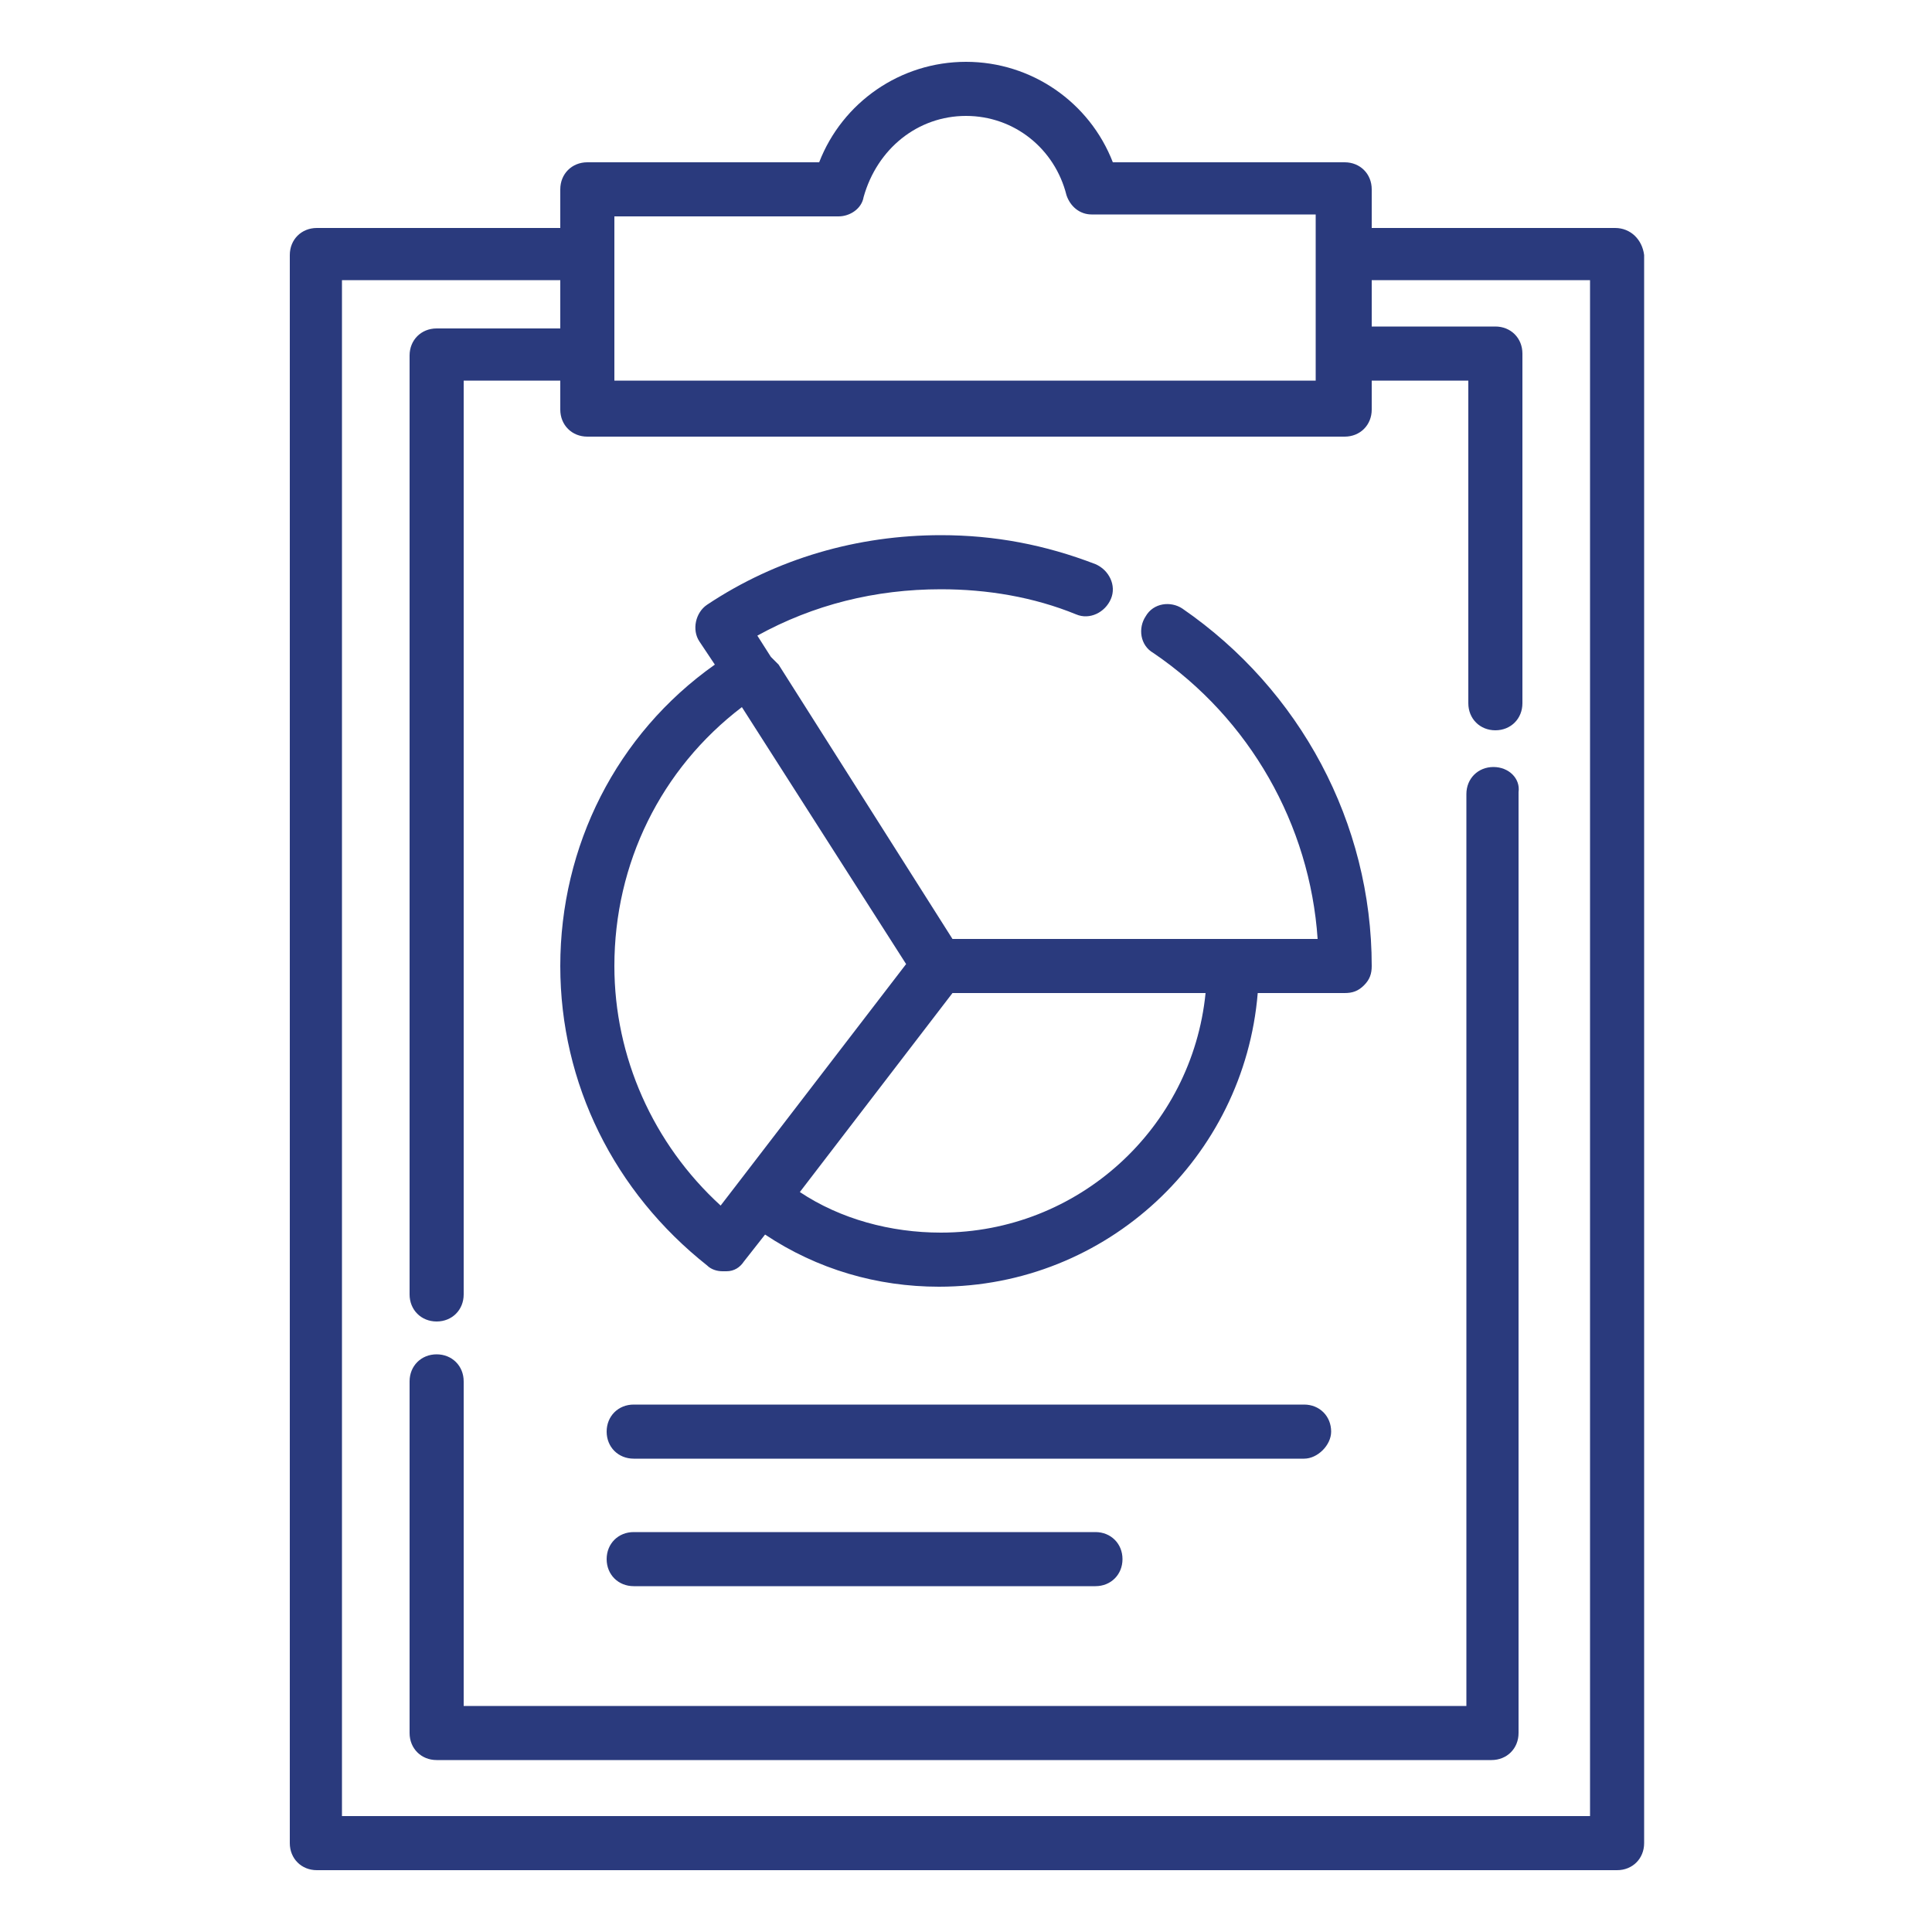
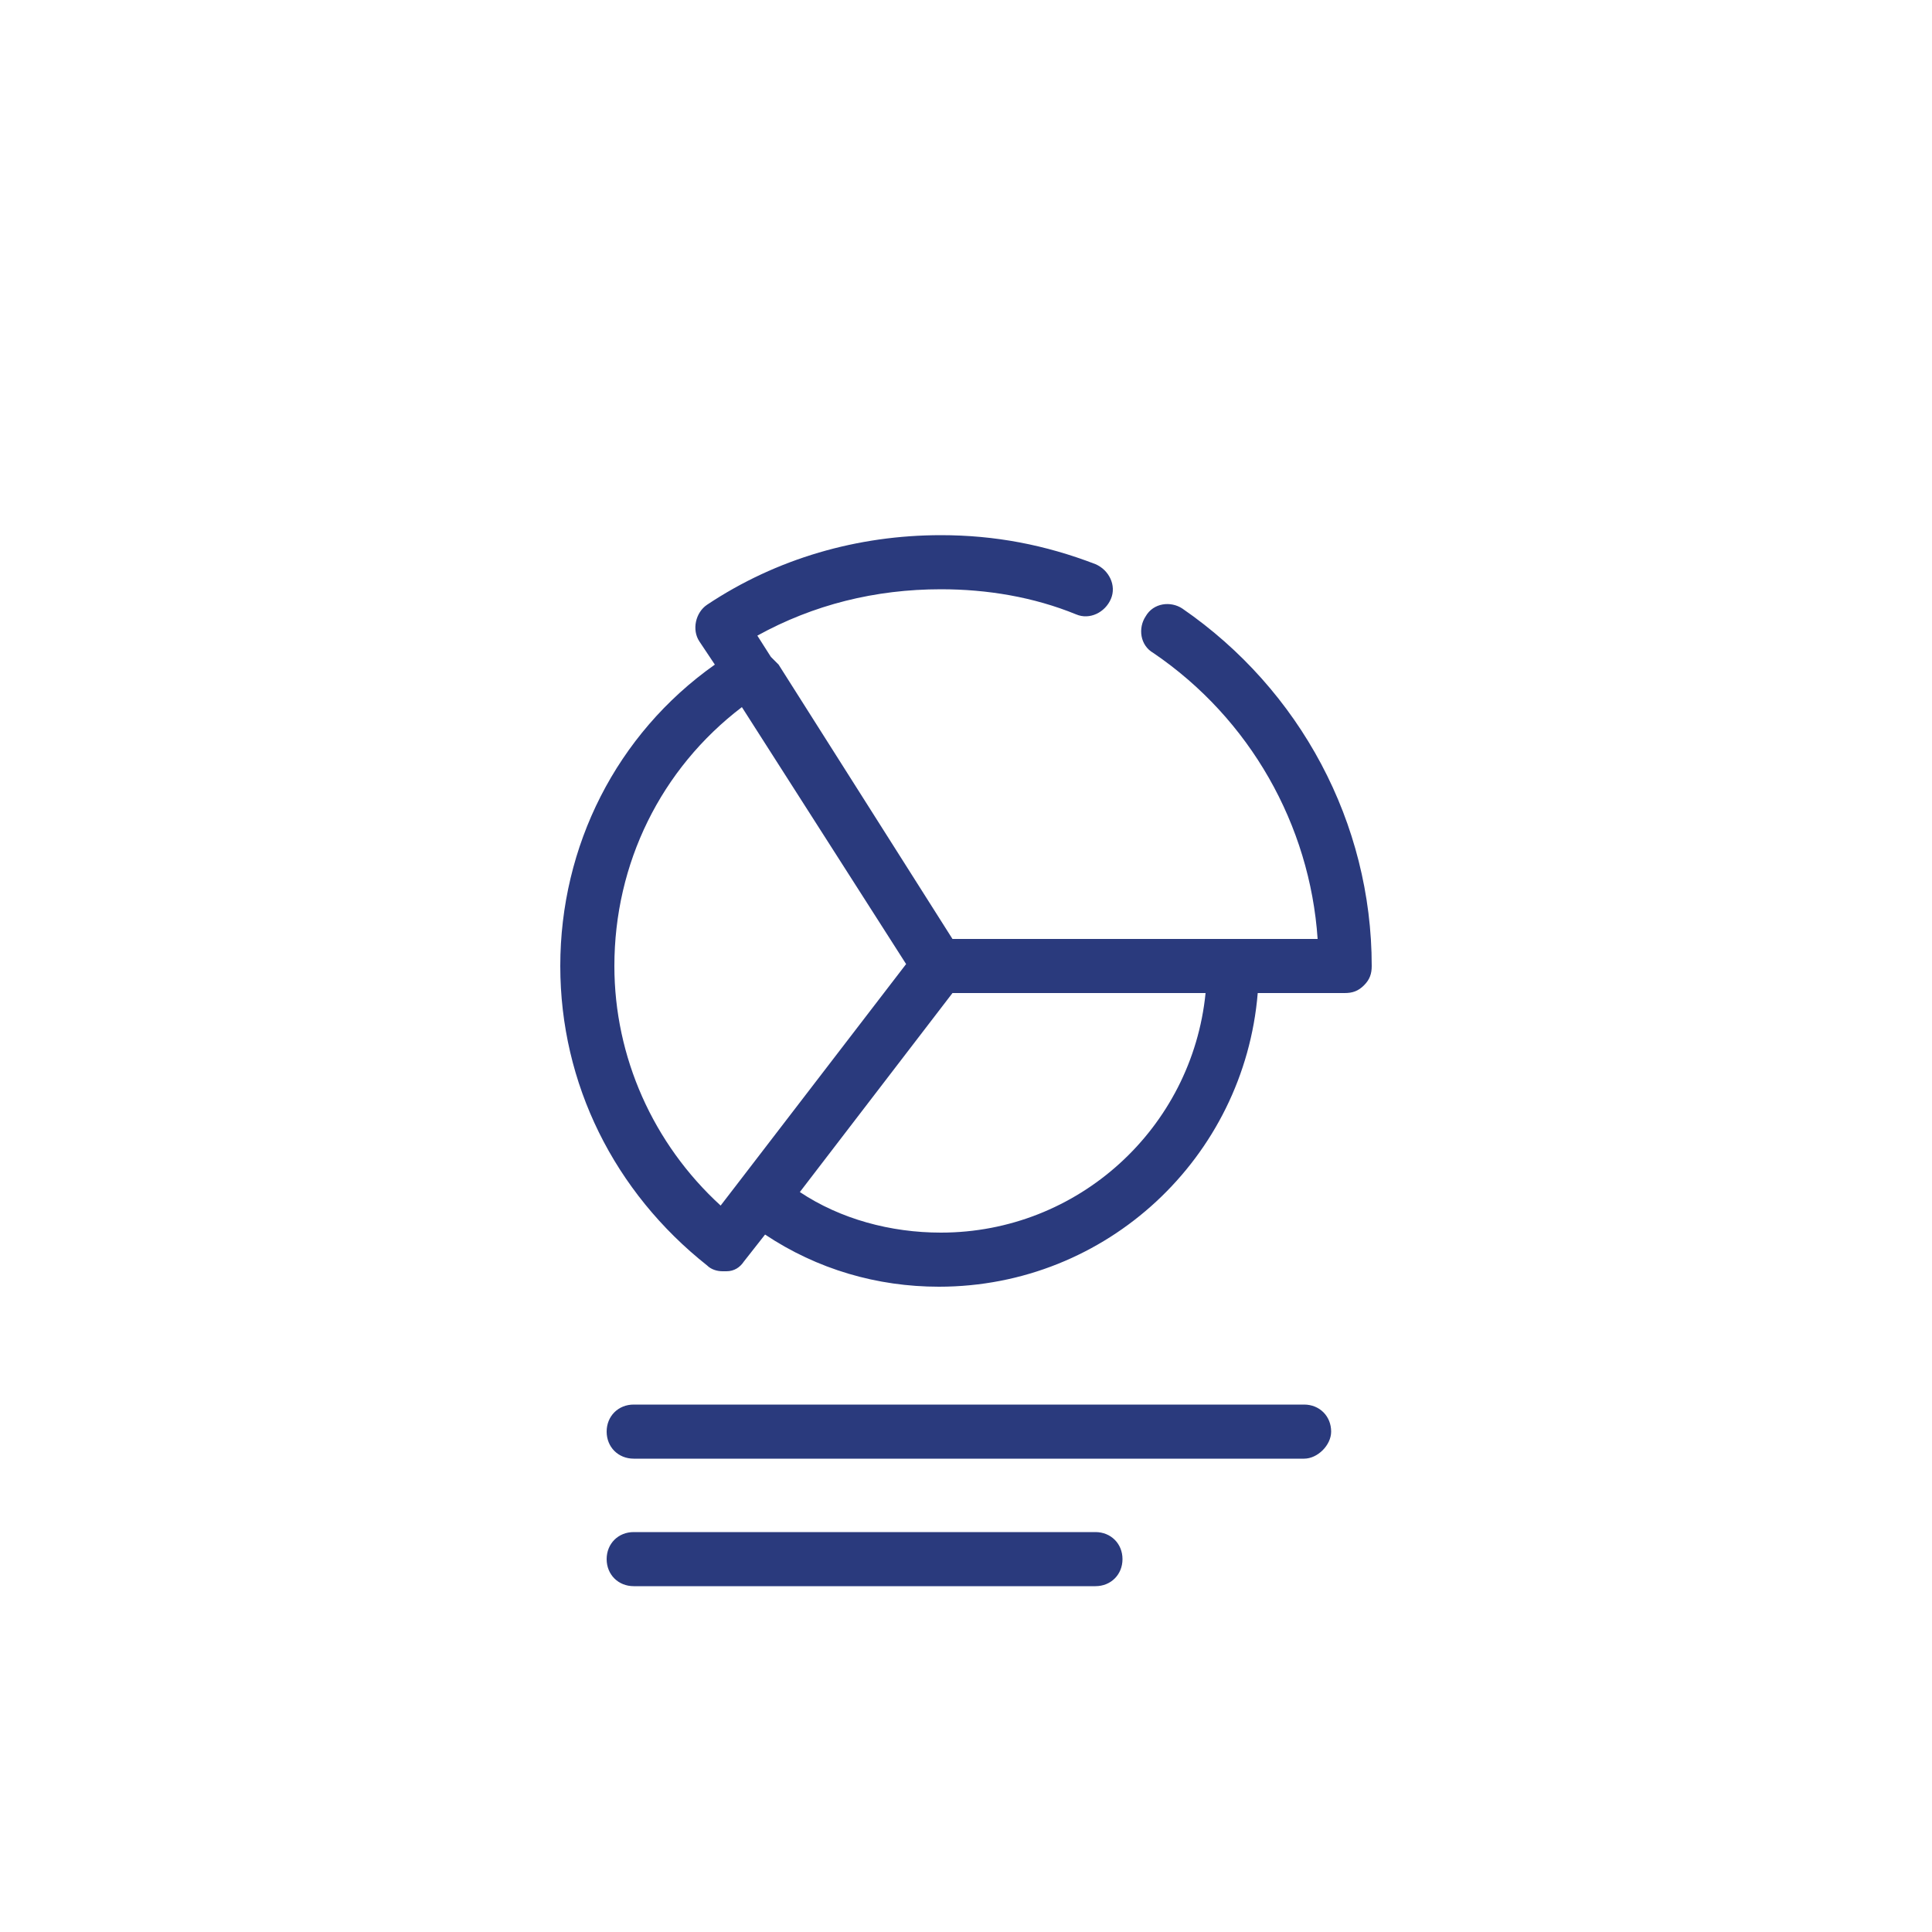
<svg xmlns="http://www.w3.org/2000/svg" version="1.1" id="Layer_1" x="0px" y="0px" viewBox="0 0 100 100" style="enable-background:new 0 0 100 100;" xml:space="preserve">
  <style type="text/css">
	.st0{fill:#2A3A7D;}
	.st1{fill:none;stroke:#2A3A7D;stroke-width:3;stroke-linecap:round;stroke-linejoin:round;stroke-miterlimit:10;}
	.st2{fill:none;stroke:#2A3A7D;stroke-width:3;stroke-linecap:round;stroke-linejoin:round;}
	.st3{fill:none;stroke:#2A3A7D;stroke-width:3;stroke-linecap:round;stroke-linejoin:round;stroke-dasharray:4.812,4.812;}
</style>
  <g>
-     <path class="st0" d="M77.3,39.7c-0.8,0-1.4,0.6-1.4,1.4v47.2H24V71.5c0-0.8-0.6-1.4-1.4-1.4c-0.8,0-1.4,0.6-1.4,1.4v18.2   c0,0.8,0.6,1.4,1.4,1.4h54.6c0.8,0,1.4-0.6,1.4-1.4V41C78.7,40.3,78.1,39.7,77.3,39.7L77.3,39.7z" />
-     <path class="st0" d="M82.3,94H17.7V14.5H29V17h-6.4c-0.8,0-1.4,0.6-1.4,1.4v48.6c0,0.8,0.6,1.4,1.4,1.4c0.8,0,1.4-0.6,1.4-1.4V19.7   h5v1.5c0,0.8,0.6,1.4,1.4,1.4h39.2c0.8,0,1.4-0.6,1.4-1.4v-1.5h5v16.7c0,0.8,0.6,1.4,1.4,1.4c0.8,0,1.4-0.6,1.4-1.4V18.3   c0-0.8-0.6-1.4-1.4-1.4H71v-2.4h11.3V94L82.3,94L82.3,94z M31.8,11.2h11.6c0.6,0,1.2-0.4,1.3-1C45.4,7.7,47.5,6,50,6   c2.5,0,4.6,1.7,5.2,4.1c0.2,0.6,0.7,1,1.3,1h11.6l0,0v8.6l0,0H31.8l0,0V11.2L31.8,11.2L31.8,11.2z M83.6,11.8H71v-2   c0-0.8-0.6-1.4-1.4-1.4h-12c-1.2-3.1-4.2-5.2-7.6-5.2c-3.4,0-6.4,2.1-7.6,5.2h-12c-0.8,0-1.4,0.6-1.4,1.4v2H16.4   c-0.8,0-1.4,0.6-1.4,1.4v82.2c0,0.8,0.6,1.4,1.4,1.4h67.3c0.8,0,1.4-0.6,1.4-1.4V13.2C85,12.4,84.4,11.8,83.6,11.8L83.6,11.8z" />
    <path class="st0" d="M38.4,36.6l8.5,13.3l-8.6,11.2c0,0,0,0,0,0l-1,1.3c-3.5-3.2-5.5-7.7-5.5-12.4C31.8,44.7,34.2,39.8,38.4,36.6   L38.4,36.6z M62.4,51.4c-0.7,7-6.6,12.4-13.7,12.4c-2.6,0-5.2-0.7-7.3-2.1l7.9-10.3l3.7,0L62.4,51.4L62.4,51.4z M36.6,65.5   c0.2,0.2,0.5,0.3,0.8,0.3c0.1,0,0.1,0,0.2,0c0.4,0,0.7-0.2,0.9-0.5l1.1-1.4c2.7,1.8,5.8,2.7,9,2.7c8.7,0,15.8-6.7,16.5-15.2l4.5,0   c0,0,0,0,0,0c0.4,0,0.7-0.1,1-0.4c0.3-0.3,0.4-0.6,0.4-1c0-7.4-3.7-14.3-9.8-18.5c-0.6-0.4-1.5-0.3-1.9,0.4   c-0.4,0.6-0.3,1.5,0.4,1.9c5,3.4,8.1,8.9,8.5,14.8l-15.3,0l-3.6,0l-9-14.2L39.9,34l0,0l-0.7-1.1c2.9-1.6,6.1-2.4,9.5-2.4   c2.4,0,4.8,0.4,7,1.3c0.7,0.3,1.5-0.1,1.8-0.8c0.3-0.7-0.1-1.5-0.8-1.8c-2.6-1-5.2-1.5-8-1.5c-4.3,0-8.5,1.2-12.1,3.6   c-0.6,0.4-0.8,1.3-0.4,1.9l0.8,1.2C31.9,38,29,43.8,29,50C29,56.1,31.8,61.7,36.6,65.5L36.6,65.5z" />
    <path class="st0" d="M68.9,74.1c0-0.8-0.6-1.4-1.4-1.4H32.8c-0.8,0-1.4,0.6-1.4,1.4c0,0.8,0.6,1.4,1.4,1.4h34.7   C68.2,75.5,68.9,74.8,68.9,74.1L68.9,74.1z" />
    <path class="st0" d="M32.8,79.3c-0.8,0-1.4,0.6-1.4,1.4c0,0.8,0.6,1.4,1.4,1.4h23.9c0.8,0,1.4-0.6,1.4-1.4c0-0.8-0.6-1.4-1.4-1.4   H32.8L32.8,79.3z" />
  </g>
</svg>